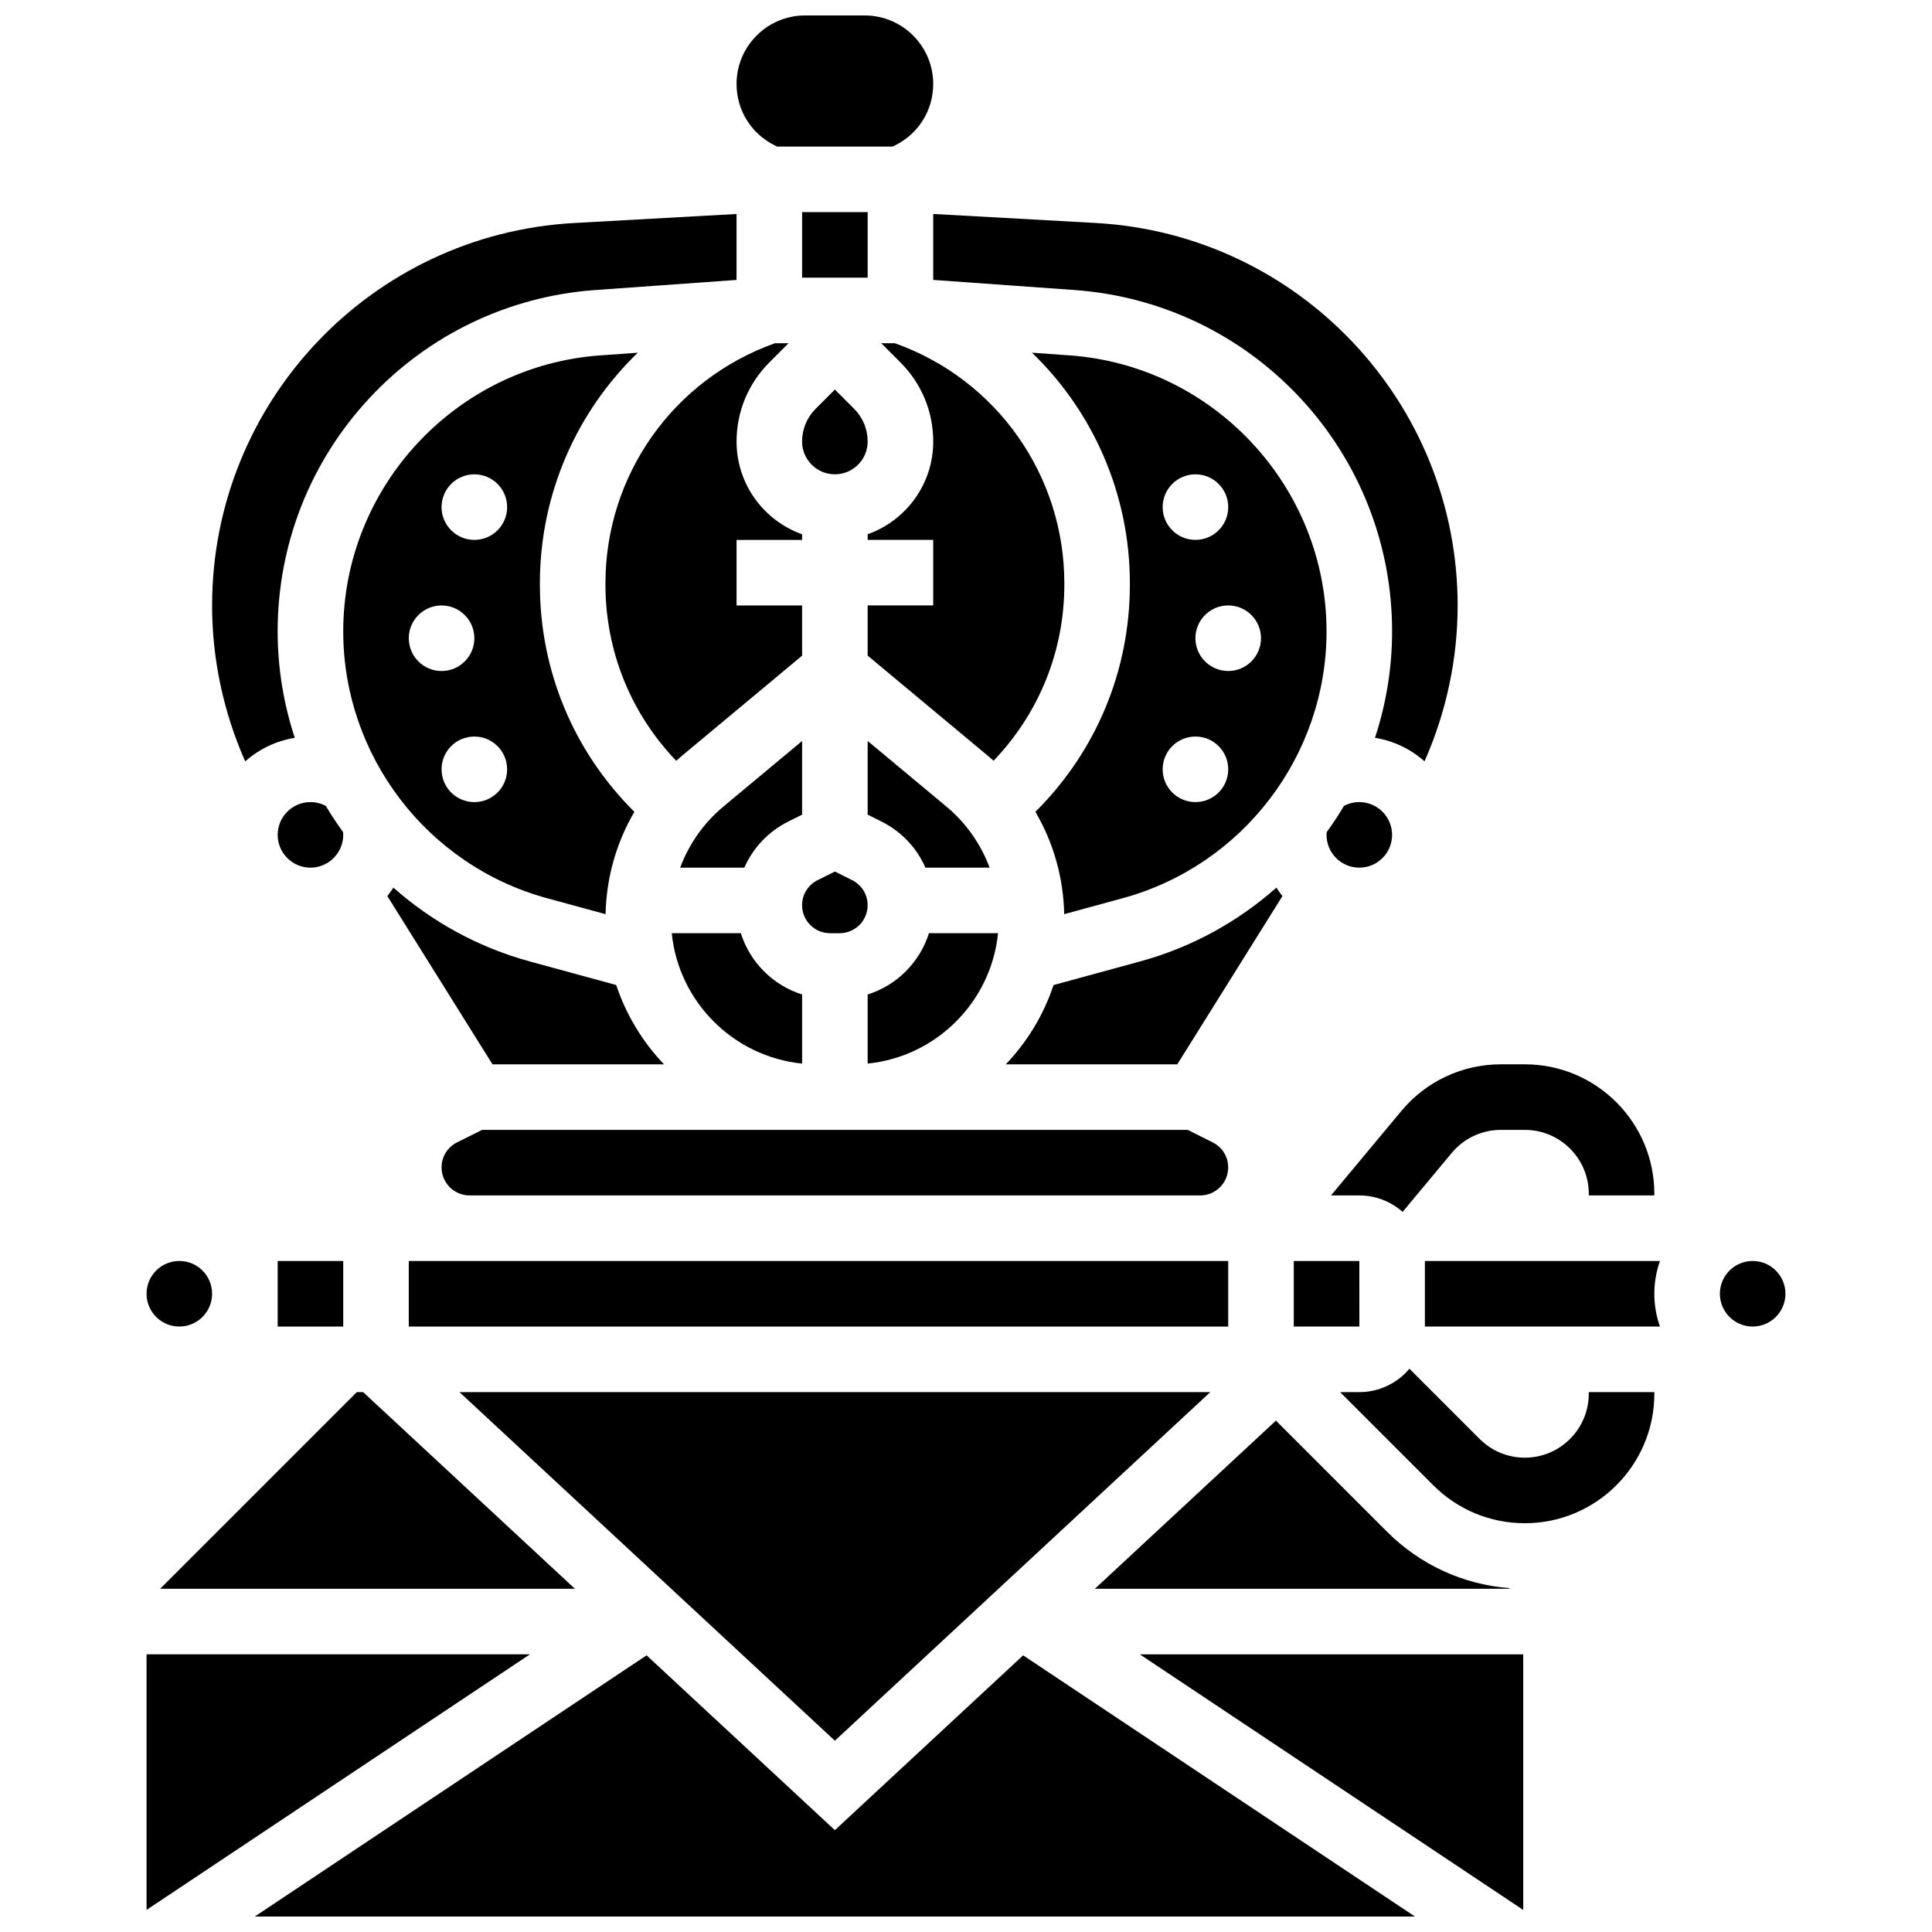
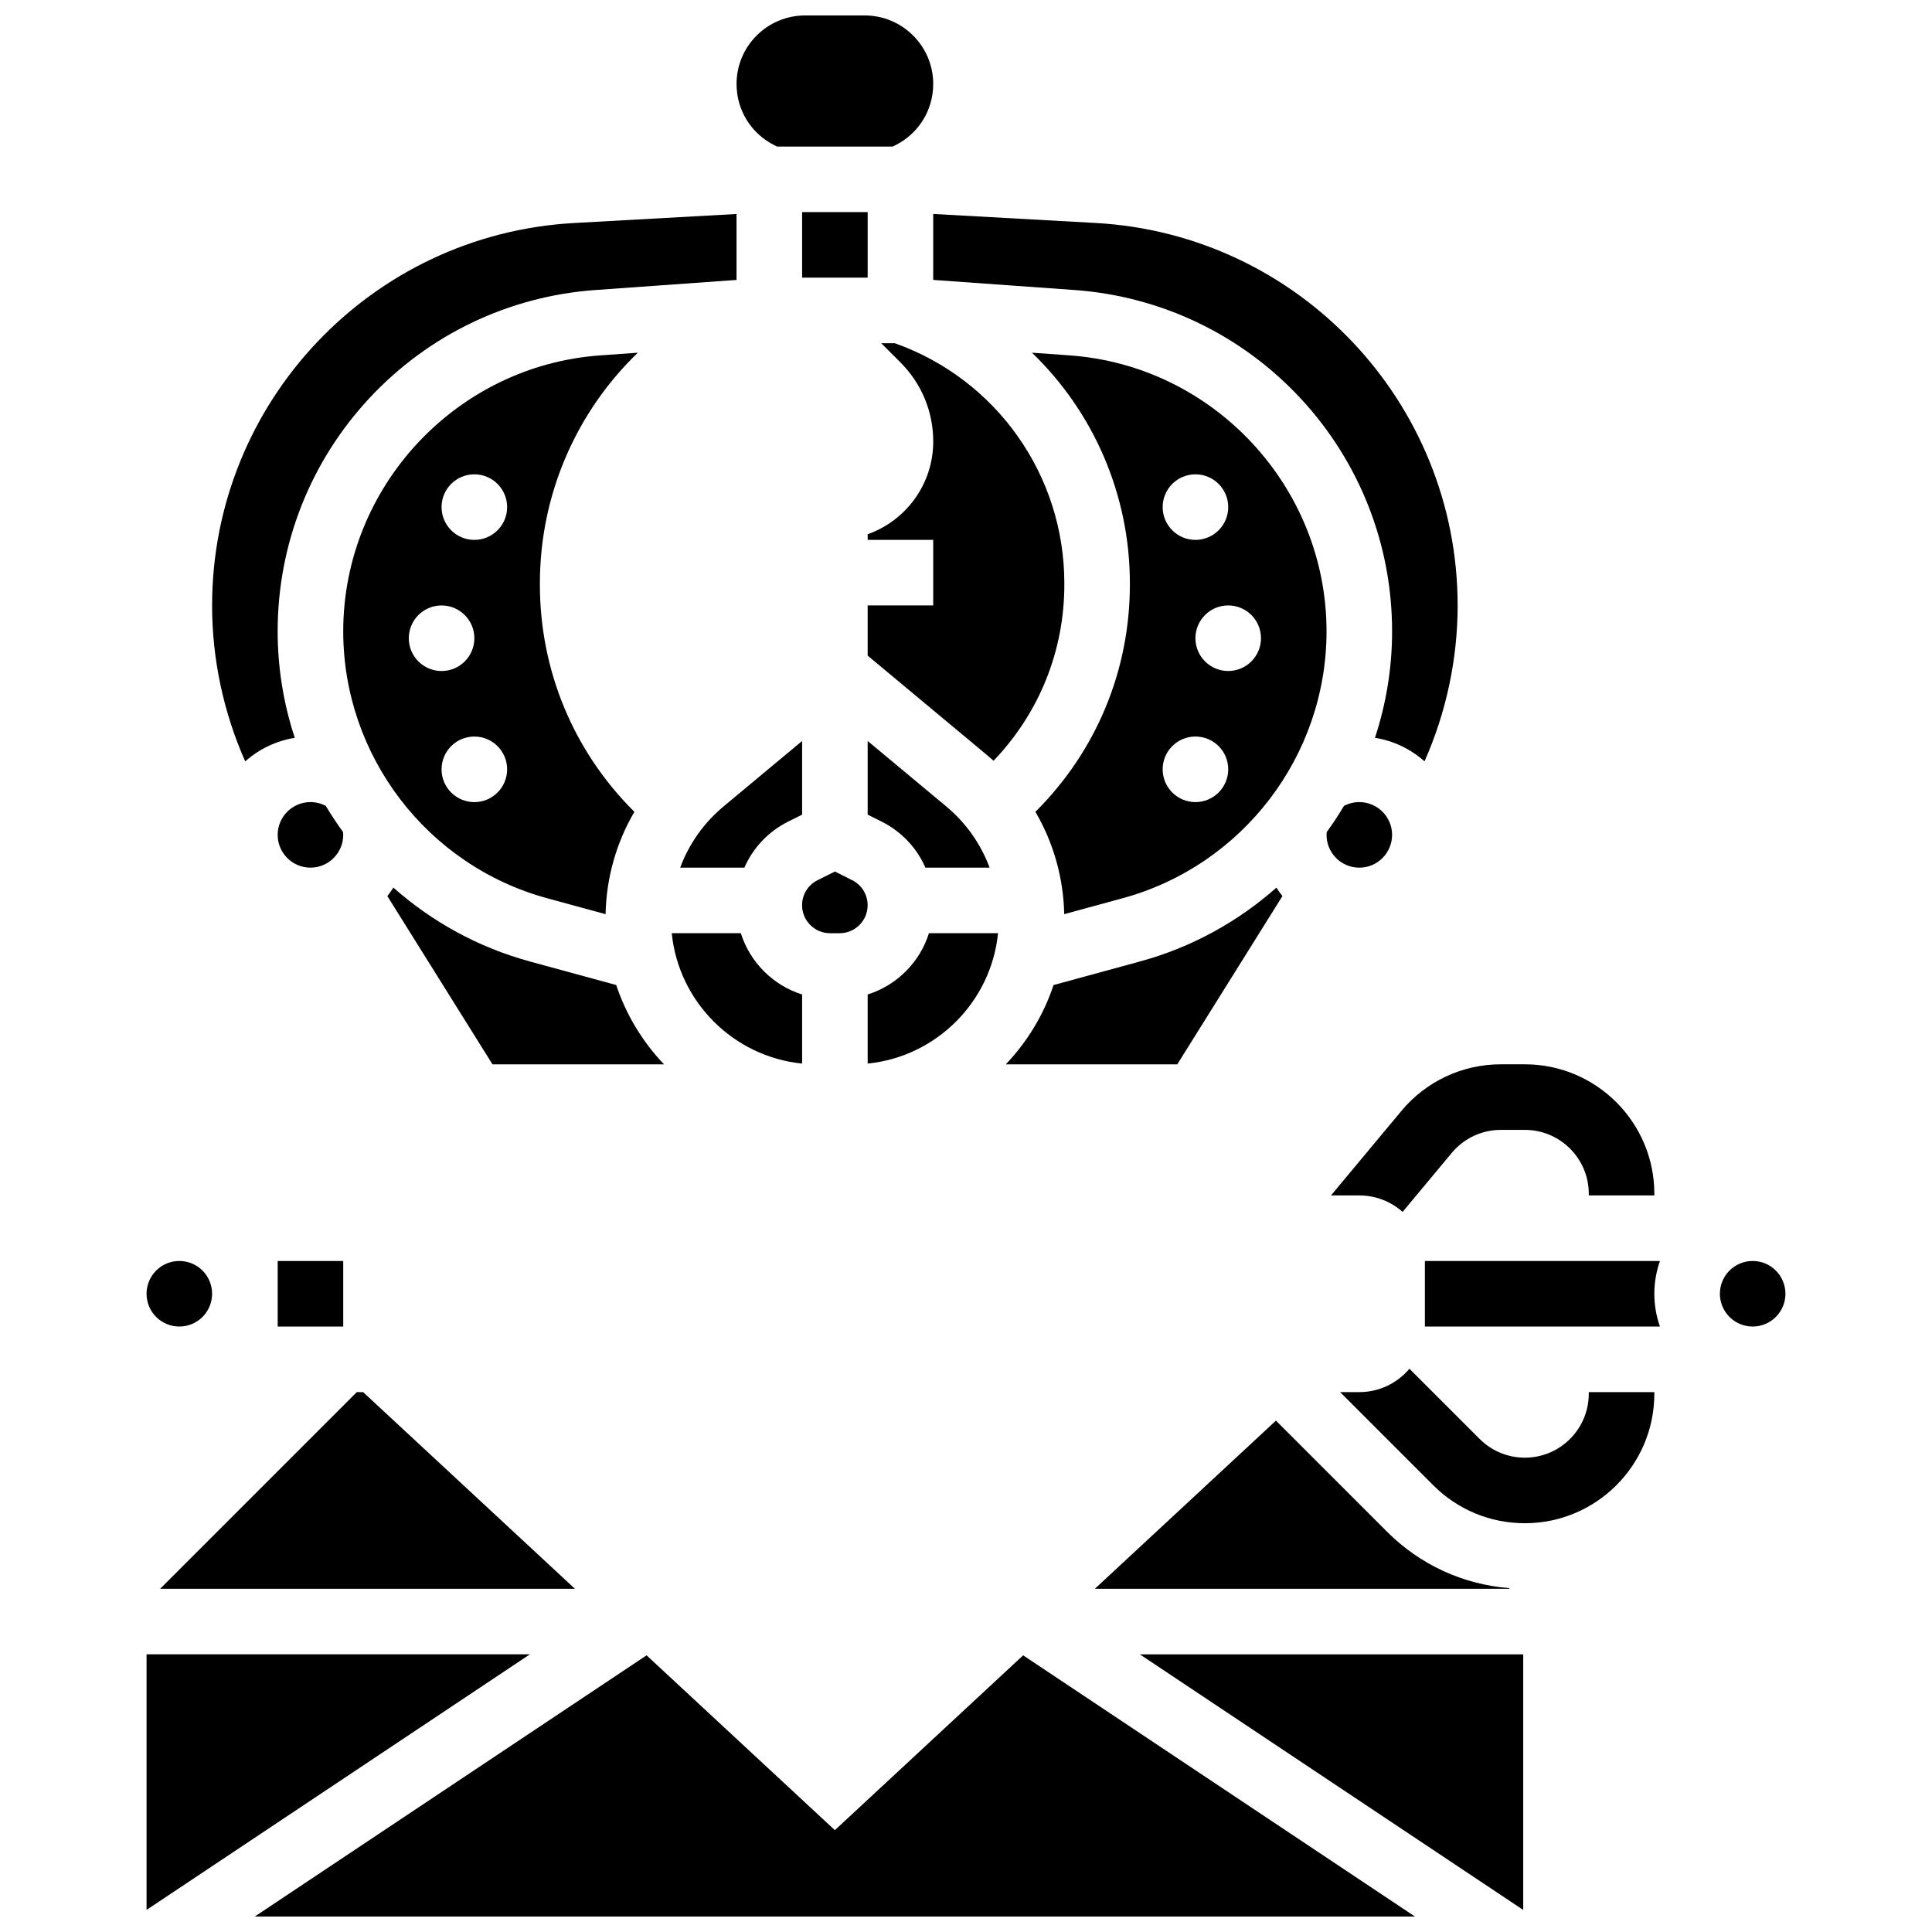
<svg xmlns="http://www.w3.org/2000/svg" width="800px" height="800px" version="1.1" viewBox="144 144 512 512">
  <defs>
    <clipPath id="b">
      <path d="m211 582h308v69.902h-308z" />
    </clipPath>
    <clipPath id="a">
      <path d="m339 148.09h53v34.906h-53z" />
    </clipPath>
  </defs>
  <path d="m521.61 478.18v17.371h62.297c-0.965-2.719-1.492-5.641-1.492-8.688 0-3.043 0.531-5.969 1.492-8.688z" />
  <path d="m363.98 391.31h2.535c4.09 0 7.418-3.328 7.418-7.418 0-2.828-1.57-5.371-4.102-6.637l-4.582-2.293-4.586 2.293c-2.531 1.266-4.102 3.809-4.102 6.637 0 4.09 3.328 7.418 7.418 7.418z" />
  <path d="m296.36 565.04-56.129-52.117h-1.676l-52.117 52.117z" />
  <path d="m427.46 238.18-9.977-0.711c16.219 15.641 25.945 37.488 25.945 61.109v0.355c0 22.68-8.832 44-24.867 60.039l-0.168 0.168c4.769 8.148 7.434 17.449 7.633 27.121l15.5-4.227c31.809-8.676 54.02-37.758 54.02-70.73 0-38.277-29.906-70.398-68.086-73.125zm33.344 31.52c4.797 0 8.688 3.891 8.688 8.688s-3.891 8.688-8.688 8.688c-4.797 0-8.688-3.891-8.688-8.688s3.891-8.688 8.688-8.688zm0 86.863c-4.797 0-8.688-3.891-8.688-8.688s3.891-8.688 8.688-8.688c4.797 0 8.688 3.891 8.688 8.688-0.004 4.797-3.891 8.688-8.688 8.688zm17.371-43.43c0 4.797-3.891 8.688-8.688 8.688s-8.688-3.891-8.688-8.688 3.891-8.688 8.688-8.688 8.688 3.887 8.688 8.688z" />
  <path d="m234.96 365.25c0-0.25-0.023-0.496-0.043-0.742-1.625-2.242-3.16-4.555-4.578-6.938-1.242-0.66-2.625-1.008-4.066-1.008-4.789 0-8.688 3.898-8.688 8.688 0 4.789 3.898 8.688 8.688 8.688 4.789-0.004 8.688-3.898 8.688-8.688z" />
-   <path d="m352.97 234.96h-3.594c-26.926 9.562-44.926 34.953-44.926 63.625v0.355c0 17.543 6.66 34.055 18.758 46.684 0.461-0.41 0.918-0.832 1.395-1.23l31.965-26.637v-13.305h-17.371v-17.371h17.371v-1.492c-10.109-3.586-17.371-13.242-17.371-24.566 0-7.922 3.086-15.371 8.688-20.973z" />
-   <path d="m365.25 269.7c4.789 0 8.688-3.898 8.688-8.688 0-3.281-1.277-6.367-3.598-8.688l-5.09-5.086-5.09 5.09c-2.32 2.32-3.598 5.406-3.598 8.688 0 4.785 3.898 8.684 8.688 8.684z" />
  <path d="m356.57 200.21h17.371v17.371h-17.371z" />
  <path d="m482.26 379.23c-10.172 9.012-22.441 15.832-36.16 19.57l-22.895 6.246c-2.641 7.941-7.008 15.094-12.664 21.016h45.449l27.867-44.59c-0.57-0.719-1.105-1.465-1.598-2.242z" />
-   <path d="m465.39 446.75-6.633-3.32h-187l-6.637 3.316c-2.531 1.266-4.102 3.809-4.102 6.637 0 4.09 3.328 7.418 7.418 7.418h193.63c4.09 0 7.418-3.328 7.418-7.418 0.004-2.828-1.566-5.371-4.098-6.633z" />
  <path d="m319.97 426.06c-5.652-5.922-10.023-13.074-12.664-21.016l-22.895-6.246c-13.719-3.742-25.988-10.559-36.16-19.57-0.496 0.777-1.031 1.523-1.602 2.242l27.867 44.59z" />
-   <path d="m469.49 478.18h-217.16v17.371h217.16z" />
  <path d="m217.59 478.18h17.371v17.371h-17.371z" />
  <path d="m356.57 425.86v-18.312c-7.715-2.426-13.812-8.523-16.238-16.238h-18.312c1.832 18.203 16.348 32.719 34.551 34.551z" />
  <path d="m389.25 373.94h17.008c-2.316-6.231-6.223-11.832-11.469-16.203l-20.848-17.367v19.516l3.668 1.832c5.32 2.664 9.367 7.012 11.641 12.223z" />
  <path d="m373.94 425.86c18.203-1.828 32.719-16.348 34.551-34.551h-18.312c-2.426 7.715-8.523 13.812-16.238 16.238z" />
  <path d="m352.9 361.72 3.668-1.832v-19.52l-20.844 17.367c-5.25 4.375-9.156 9.973-11.469 16.203h17.008c2.273-5.211 6.32-9.559 11.637-12.219z" />
  <path d="m234.96 311.31c0 32.969 22.215 62.055 54.023 70.73l15.5 4.227c0.199-9.672 2.863-18.973 7.633-27.121l-0.168-0.168c-16.039-16.039-24.871-37.363-24.871-60.039v-0.355c0-23.621 9.727-45.469 25.949-61.113l-9.977 0.711c-38.18 2.731-68.09 34.852-68.09 73.129zm17.375 1.828c0-4.797 3.891-8.688 8.688-8.688s8.688 3.891 8.688 8.688-3.891 8.688-8.688 8.688c-4.801-0.004-8.688-3.891-8.688-8.688zm17.371 43.43c-4.797 0-8.688-3.891-8.688-8.688s3.891-8.688 8.688-8.688 8.688 3.891 8.688 8.688-3.891 8.688-8.688 8.688zm0-69.492c-4.797 0-8.688-3.891-8.688-8.688s3.891-8.688 8.688-8.688 8.688 3.891 8.688 8.688c0 4.801-3.891 8.688-8.688 8.688z" />
  <g clip-path="url(#b)">
    <path d="m365.25 629.01-49.895-46.328-103.83 69.219h307.45l-103.83-69.219z" />
  </g>
  <path d="m547.67 650.15v-67.734h-101.61z" />
  <path d="m182.84 582.41v67.734l101.61-67.734z" />
  <path d="m515.39 438.4-18.664 22.402h7.512c4.398 0 8.406 1.656 11.469 4.359l13.031-15.637c3.227-3.871 7.969-6.094 13.012-6.094h6.356c9.34 0 16.938 7.598 16.938 16.938v0.434h17.371v-0.438c0.004-18.918-15.391-34.309-34.309-34.309h-6.356c-10.215 0-19.82 4.5-26.359 12.344z" />
  <path d="m565.04 513.36c0 9.34-7.598 16.938-16.938 16.938-4.523 0-8.777-1.762-11.977-4.957l-18.609-18.609c-3.188 3.777-7.957 6.191-13.281 6.191h-5.09l24.695 24.695c6.481 6.481 15.098 10.051 24.262 10.051 18.918 0 34.312-15.391 34.312-34.309v-0.438h-17.371z" />
  <path d="m200.21 486.86c0 4.797-3.887 8.684-8.684 8.684-4.801 0-8.688-3.887-8.688-8.684s3.887-8.688 8.688-8.688c4.797 0 8.684 3.891 8.684 8.688" />
  <path d="m617.16 486.86c0 4.797-3.887 8.684-8.684 8.684s-8.688-3.887-8.688-8.684 3.891-8.688 8.688-8.688 8.684 3.891 8.684 8.688" />
  <path d="m504.23 373.94c4.789 0 8.688-3.898 8.688-8.688s-3.898-8.688-8.688-8.688c-1.438 0-2.82 0.348-4.062 1.008-1.418 2.383-2.953 4.695-4.578 6.938-0.02 0.246-0.043 0.492-0.043 0.742-0.004 4.793 3.894 8.688 8.684 8.688z" />
  <path d="m543.89 564.86c-12.215-0.98-23.566-6.195-32.328-14.953l-29.426-29.426-47.988 44.562h109.92z" />
-   <path d="m464.74 512.92h-198.98l99.488 92.383z" />
+   <path d="m464.74 512.92l99.488 92.383z" />
  <path d="m373.94 285.58v1.492h17.371v17.371h-17.371v13.305l31.965 26.637c0.477 0.398 0.93 0.816 1.395 1.227 12.098-12.625 18.762-29.133 18.762-46.676v-0.355c0-28.672-18-54.062-44.926-63.625h-3.594l5.086 5.09c5.602 5.602 8.688 13.051 8.688 20.973 0 11.32-7.262 20.977-17.375 24.562z" />
  <g clip-path="url(#a)">
    <path d="m349.23 182.49 0.699 0.352h30.648l0.699-0.352c6.191-3.094 10.035-9.316 10.035-16.238 0-10.012-8.145-18.156-18.156-18.156h-15.809c-10.008 0-18.152 8.145-18.152 18.156 0 6.922 3.844 13.145 10.035 16.238z" />
  </g>
  <path d="m222.12 339.53c-2.945-8.945-4.539-18.441-4.539-28.219 0-23.012 8.637-44.957 24.316-61.797 15.68-16.84 36.957-27.02 59.91-28.656l37.383-2.672v-17.477l-43.074 2.394c-53.781 2.988-95.91 47.523-95.91 101.39 0 14.16 3.031 28.336 8.781 41.281 3.625-3.219 8.145-5.441 13.133-6.242z" />
-   <path d="m504.25 495.55-0.012-17.371h-17.371v17.371h17.371 0.012z" />
  <path d="m391.31 218.18 37.387 2.672c22.953 1.641 44.227 11.816 59.91 28.656 15.676 16.84 24.312 38.785 24.312 61.797 0 9.777-1.594 19.273-4.539 28.219 4.988 0.801 9.508 3.023 13.129 6.238 5.75-12.945 8.781-27.117 8.781-41.281 0-53.863-42.129-98.398-95.91-101.39l-43.07-2.391z" />
</svg>